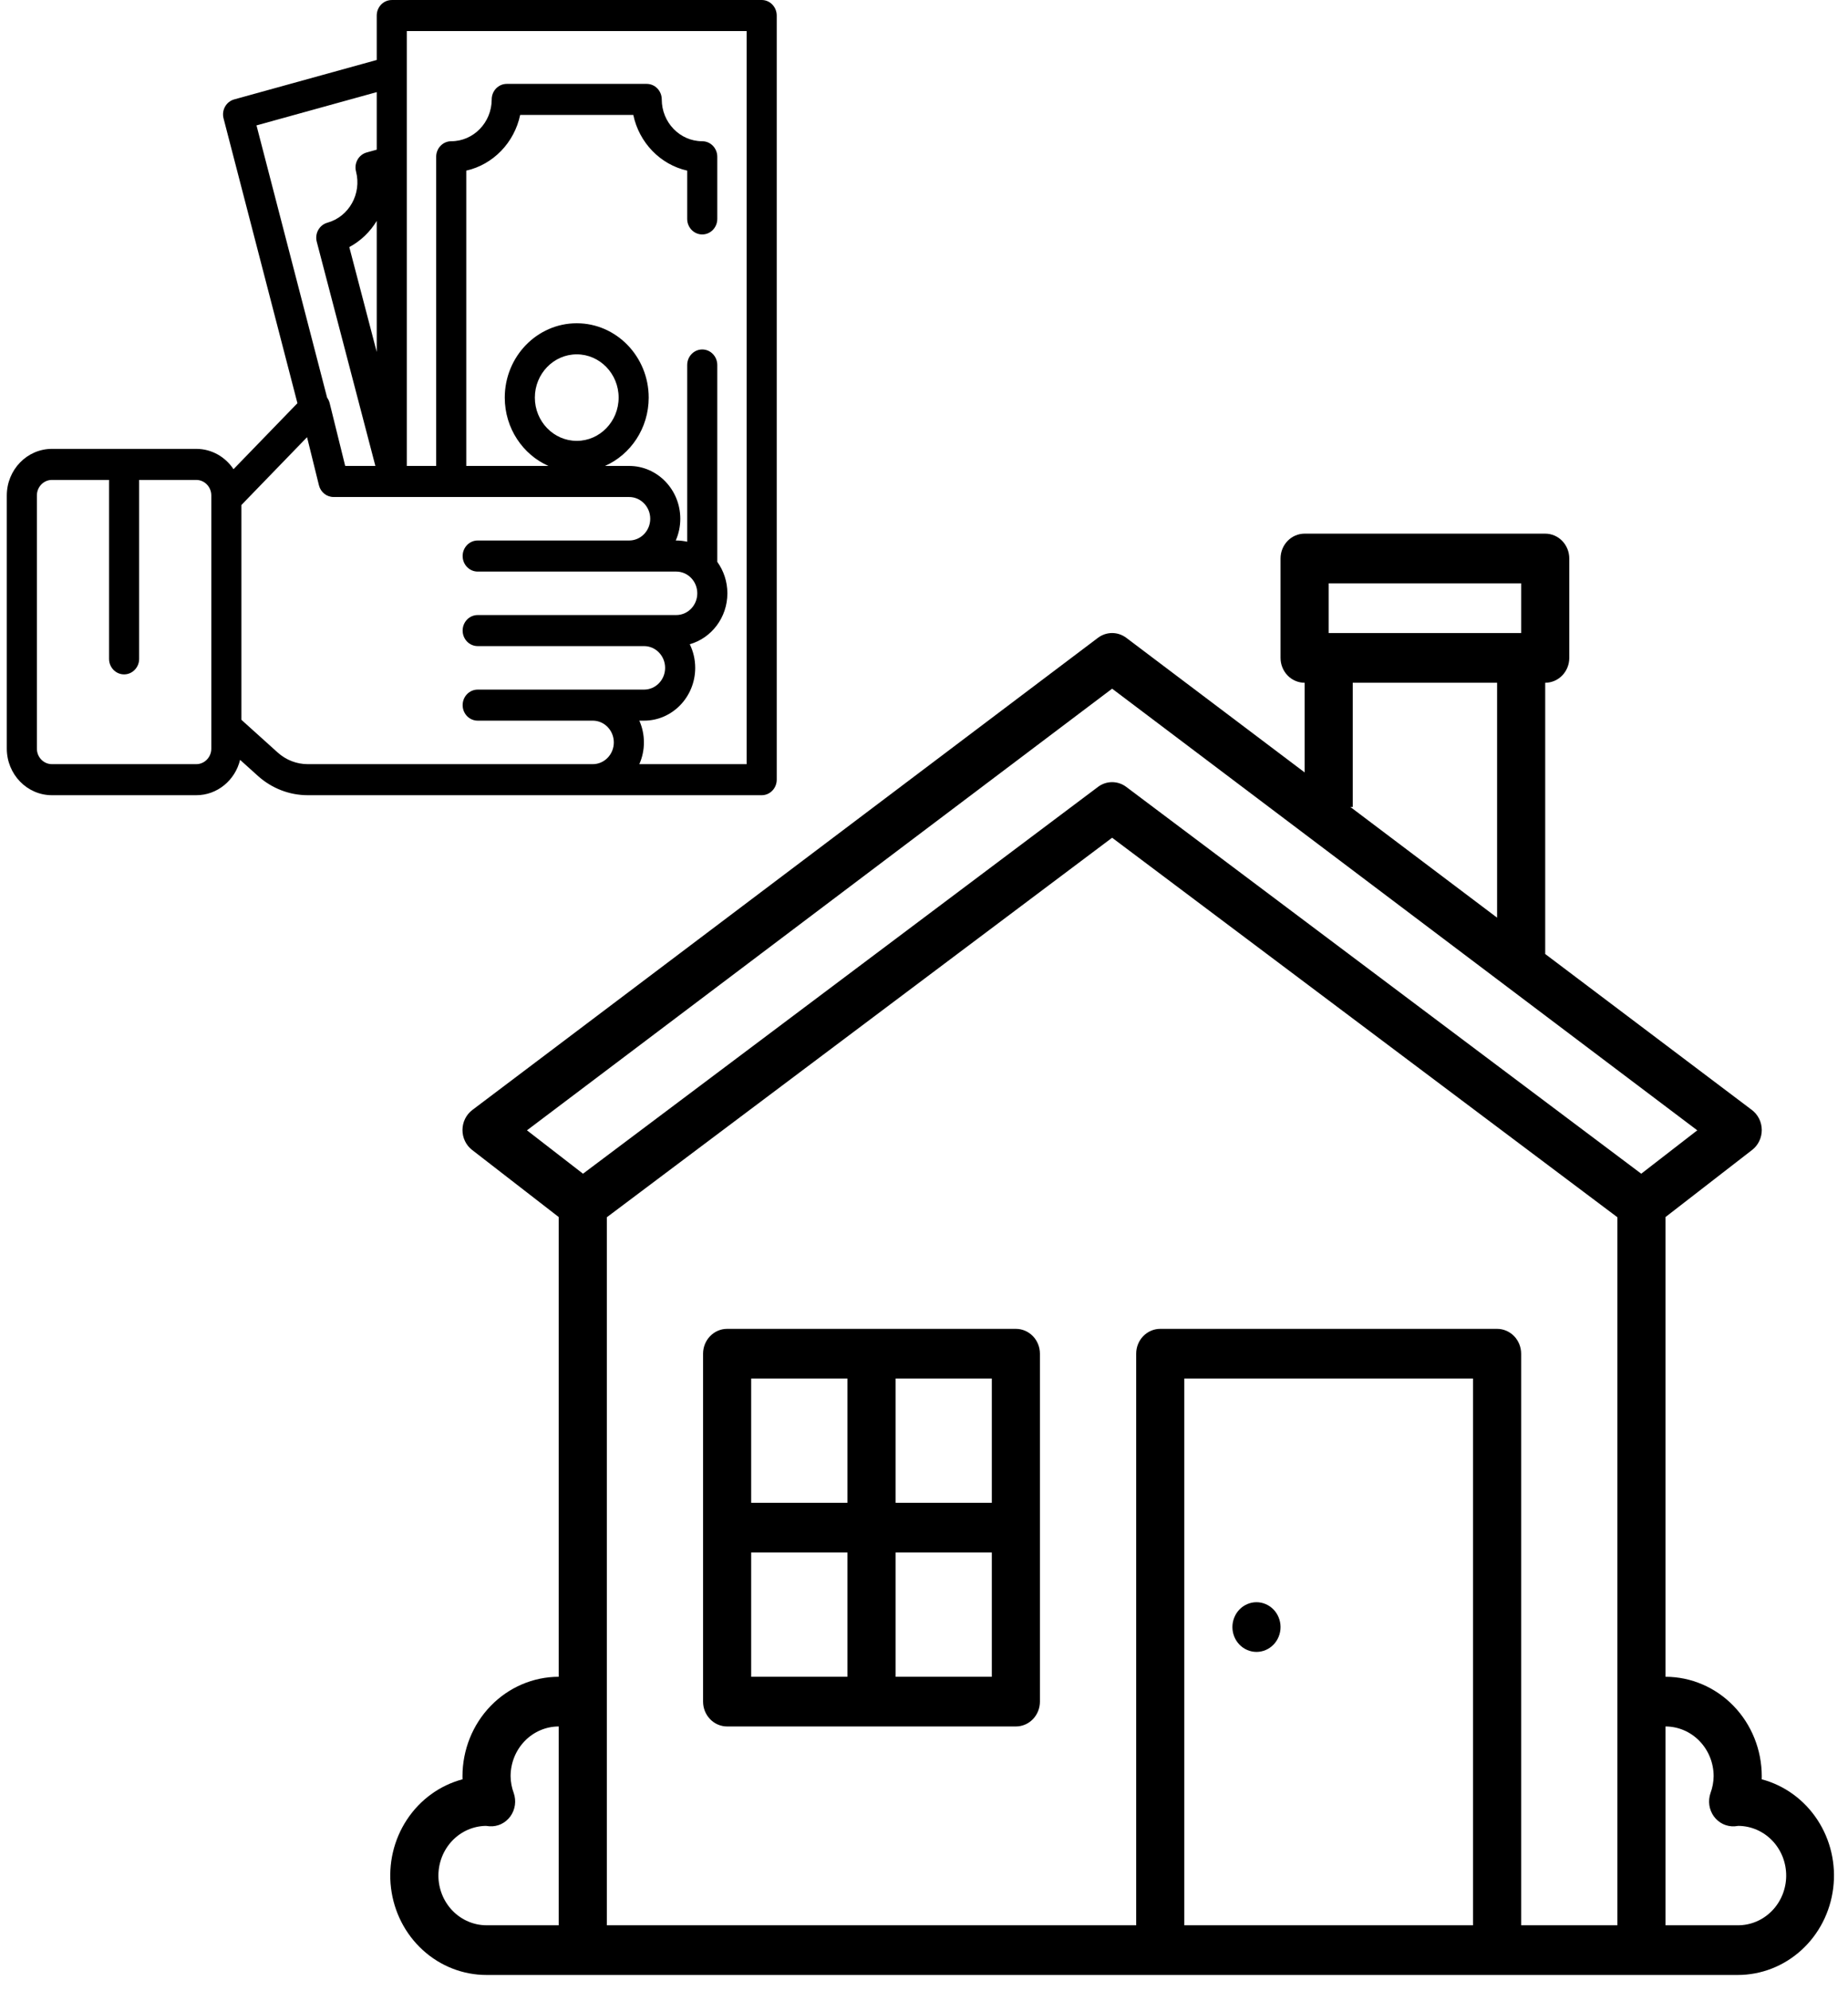
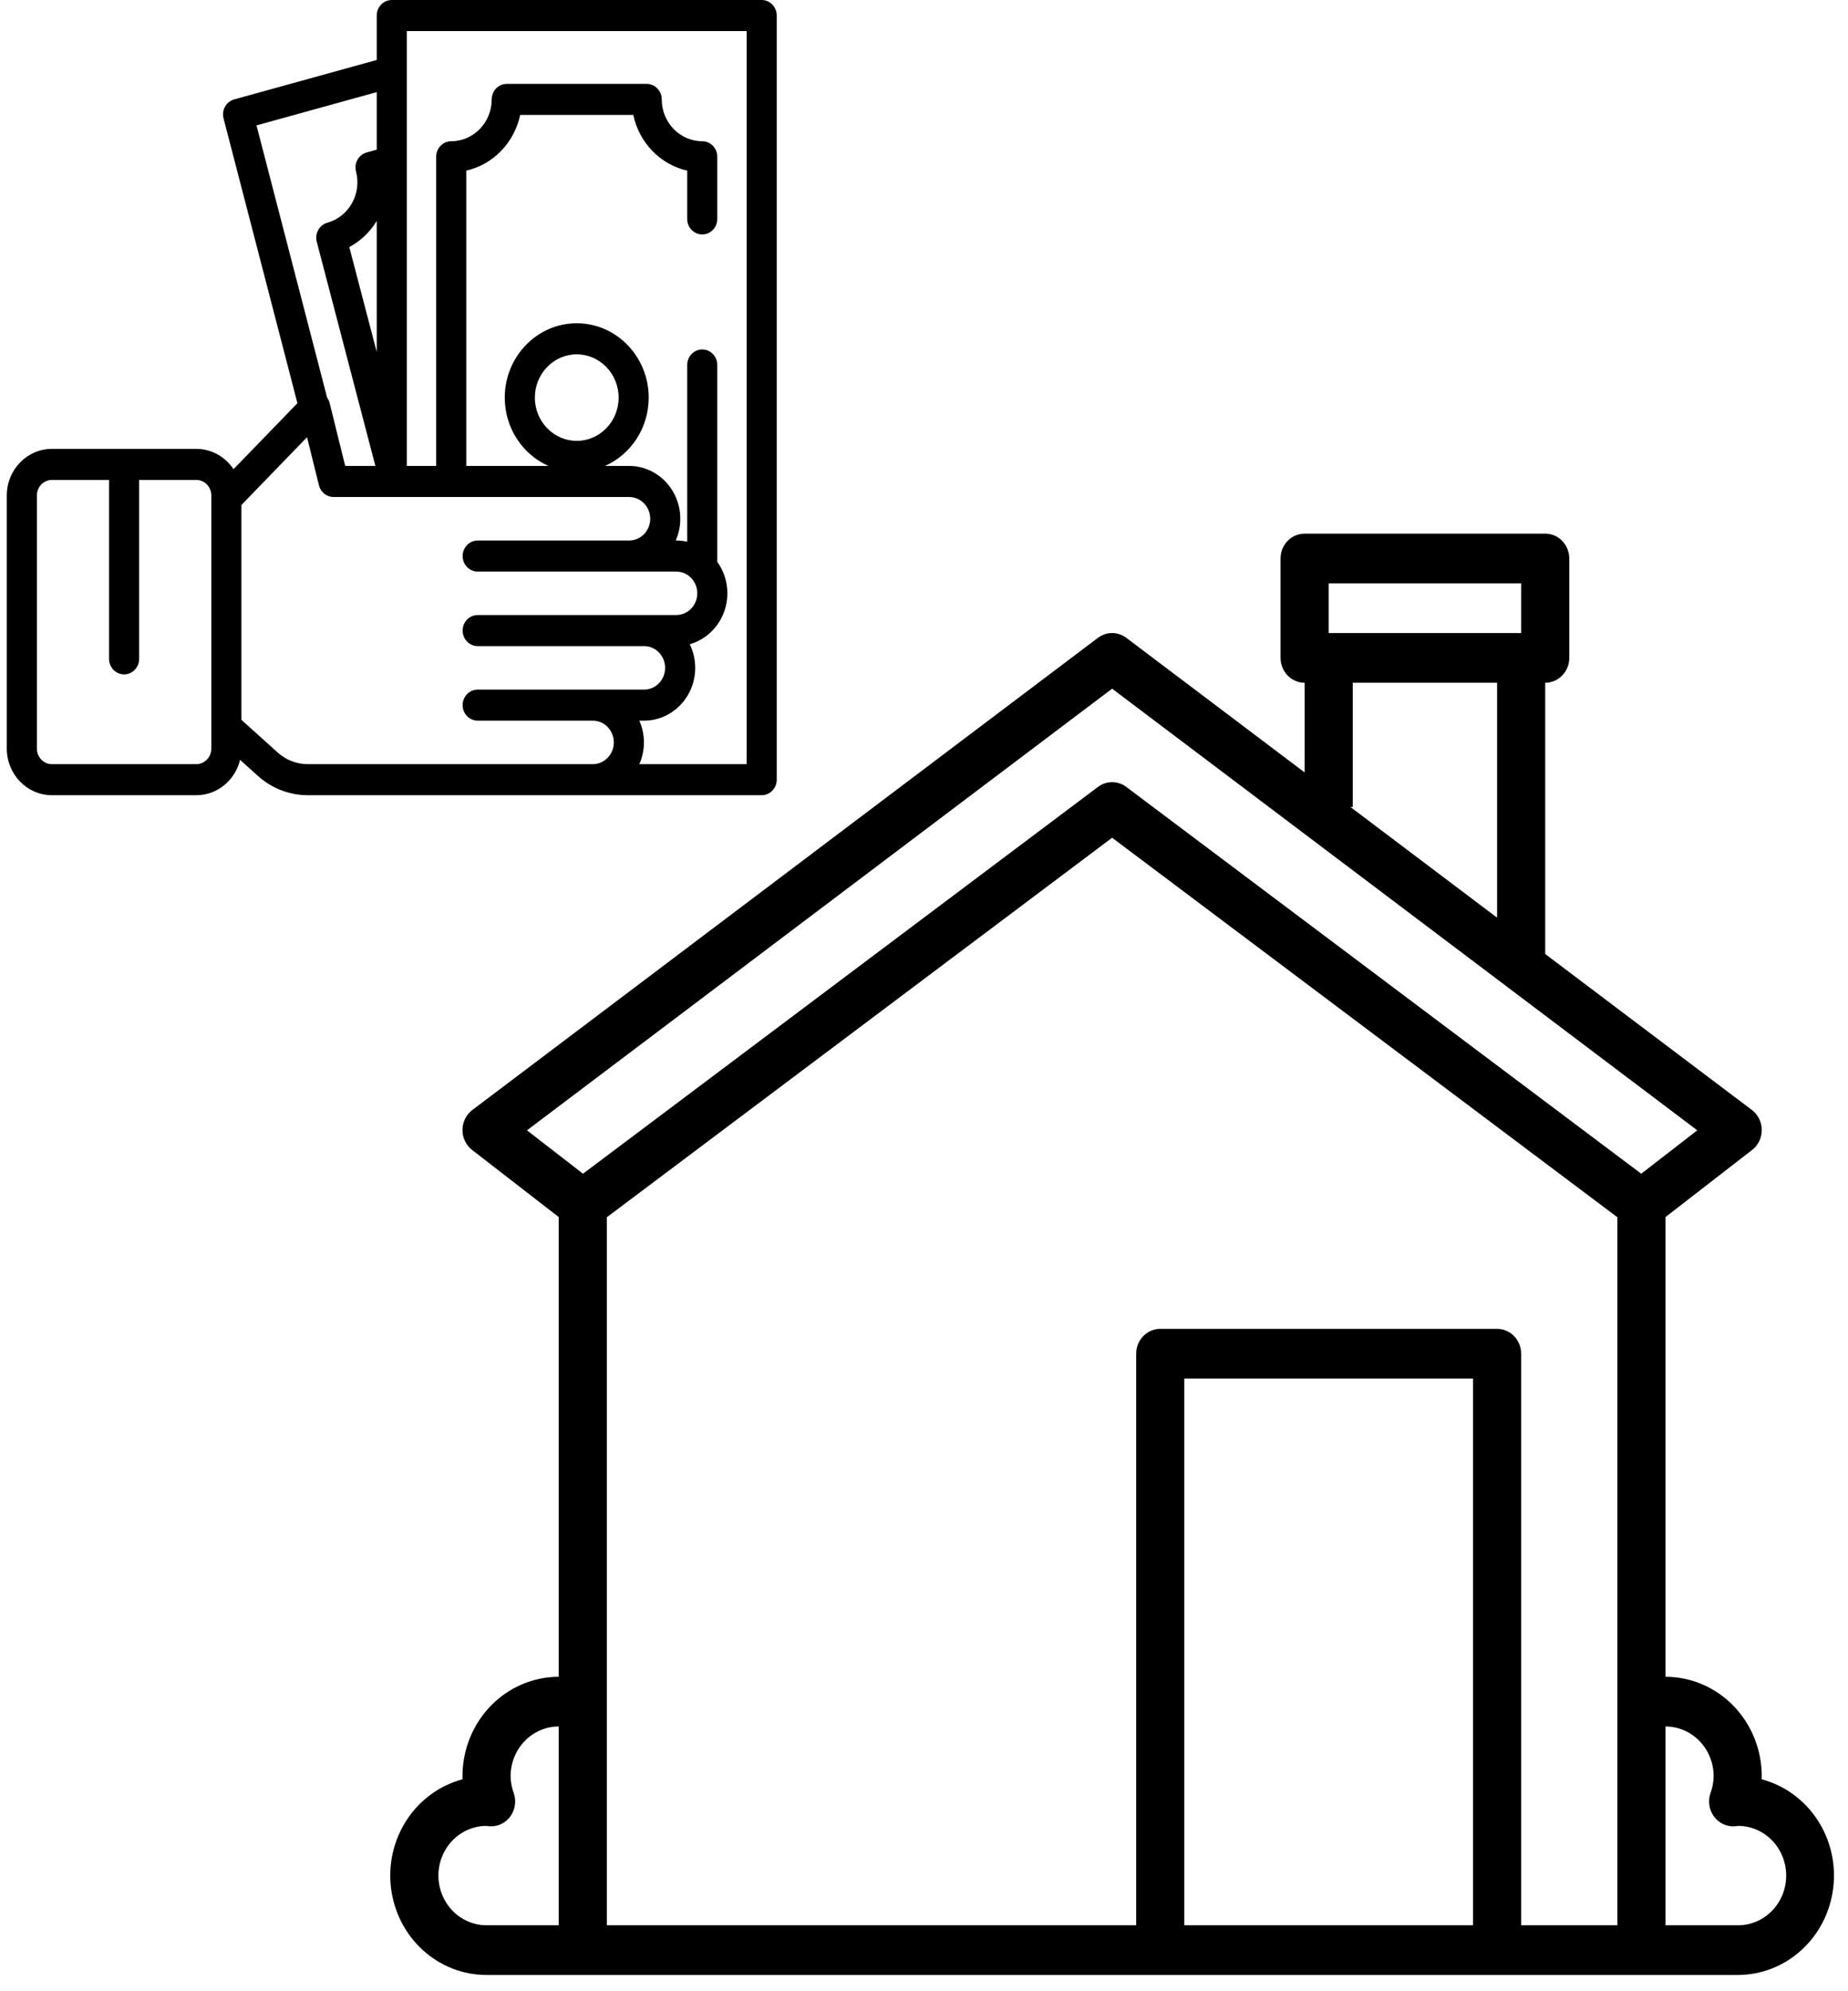
<svg xmlns="http://www.w3.org/2000/svg" width="78" height="84" viewBox="0 0 78 84" fill="none">
  <path d="M74.358 75.06C74.359 75.016 74.36 74.972 74.36 74.928C74.359 73.816 73.93 72.75 73.169 71.964C72.407 71.178 71.375 70.736 70.298 70.735V51.341L73.954 48.51C74.081 48.412 74.184 48.284 74.254 48.138C74.325 47.991 74.361 47.829 74.36 47.665C74.359 47.501 74.321 47.34 74.249 47.194C74.176 47.048 74.072 46.922 73.944 46.825L65.22 40.245V28.802C65.489 28.802 65.748 28.691 65.938 28.495C66.129 28.298 66.236 28.032 66.236 27.754V23.56C66.236 23.282 66.129 23.016 65.938 22.819C65.748 22.622 65.489 22.512 65.22 22.512H55.065C54.795 22.512 54.537 22.622 54.346 22.819C54.156 23.016 54.049 23.282 54.049 23.56V27.754C54.049 28.032 54.156 28.298 54.346 28.495C54.537 28.691 54.795 28.802 55.065 28.802V32.584L47.539 26.907C47.365 26.776 47.155 26.705 46.94 26.705C46.725 26.705 46.515 26.776 46.341 26.907L19.936 46.825C19.808 46.922 19.704 47.048 19.631 47.194C19.559 47.34 19.521 47.501 19.52 47.665C19.519 47.829 19.555 47.991 19.626 48.138C19.696 48.284 19.799 48.412 19.926 48.51L23.582 51.341V70.735C22.505 70.736 21.473 71.178 20.711 71.964C19.949 72.75 19.521 73.816 19.52 74.928C19.52 74.972 19.521 75.016 19.522 75.06C18.564 75.314 17.729 75.921 17.173 76.766C16.617 77.61 16.379 78.635 16.504 79.648C16.628 80.661 17.106 81.593 17.849 82.268C18.591 82.943 19.546 83.315 20.535 83.314H73.345C74.334 83.315 75.289 82.943 76.031 82.268C76.774 81.593 77.252 80.661 77.376 79.648C77.501 78.635 77.263 77.61 76.707 76.766C76.151 75.921 75.316 75.314 74.358 75.06V75.06ZM56.08 24.609H64.204V26.705H56.08V24.609ZM57.096 34.044V28.802H63.189V38.712L56.999 34.044H57.096ZM46.94 29.052L71.638 47.683L69.273 49.513L47.537 33.196C47.364 33.065 47.155 32.995 46.94 32.995C46.725 32.995 46.516 33.065 46.343 33.196L24.607 49.513L22.242 47.683L46.94 29.052ZM18.504 79.121C18.505 78.571 18.715 78.043 19.089 77.65C19.463 77.258 19.972 77.034 20.505 77.025H20.507C20.559 77.032 20.611 77.038 20.664 77.042C20.832 77.053 21.001 77.02 21.154 76.948C21.307 76.874 21.44 76.763 21.541 76.624C21.642 76.485 21.708 76.322 21.733 76.149C21.757 75.977 21.74 75.801 21.683 75.638C21.599 75.411 21.554 75.171 21.551 74.928C21.552 74.372 21.766 73.839 22.147 73.446C22.527 73.053 23.044 72.832 23.582 72.831V81.218H20.535C19.997 81.217 19.481 80.996 19.1 80.603C18.719 80.21 18.505 79.677 18.504 79.121V79.121ZM62.173 81.218H49.987V58.155H62.173V81.218ZM64.204 81.218V57.106C64.204 56.828 64.097 56.562 63.907 56.365C63.717 56.169 63.458 56.058 63.189 56.058H48.971C48.702 56.058 48.444 56.169 48.253 56.365C48.062 56.562 47.956 56.828 47.956 57.106V81.218H25.613V51.35L46.94 35.34L68.267 51.35V81.218H64.204ZM73.345 81.218H70.298V72.831C70.836 72.832 71.353 73.053 71.733 73.446C72.114 73.839 72.328 74.372 72.329 74.928C72.326 75.171 72.281 75.411 72.197 75.638C72.14 75.802 72.123 75.978 72.147 76.15C72.172 76.322 72.238 76.485 72.339 76.625C72.44 76.764 72.573 76.875 72.726 76.948C72.879 77.021 73.048 77.053 73.216 77.043C73.269 77.039 73.321 77.032 73.373 77.025H73.375C73.914 77.029 74.429 77.254 74.807 77.65C75.185 78.046 75.395 78.581 75.391 79.137C75.387 79.694 75.169 80.225 74.785 80.615C74.401 81.006 73.883 81.222 73.345 81.218V81.218Z" fill="black" />
-   <path d="M42.878 56.058H30.691C30.422 56.058 30.163 56.168 29.973 56.365C29.782 56.562 29.675 56.828 29.675 57.106V71.783C29.675 72.061 29.782 72.327 29.973 72.524C30.163 72.721 30.422 72.831 30.691 72.831H42.878C43.147 72.831 43.405 72.721 43.596 72.524C43.786 72.327 43.893 72.061 43.893 71.783V57.106C43.893 56.828 43.786 56.562 43.596 56.365C43.405 56.168 43.147 56.058 42.878 56.058ZM41.862 63.396H37.8V58.154H41.862V63.396ZM35.769 58.154V63.396H31.706V58.154H35.769ZM31.706 65.493H35.769V70.734H31.706V65.493ZM37.8 70.734V65.493H41.862V70.734H37.8Z" fill="black" />
-   <path d="M53.972 69.039C54.186 68.504 53.94 67.891 53.422 67.669C52.904 67.448 52.31 67.702 52.095 68.237C51.88 68.772 52.127 69.385 52.645 69.606C53.163 69.828 53.757 69.574 53.972 69.039Z" fill="black" />
  <path d="M32.598 0.192C32.479 0.069 32.318 0 32.15 0L16.536 0.001C16.185 0.001 15.901 0.294 15.901 0.656V2.53L9.884 4.194C9.546 4.288 9.345 4.647 9.436 4.996L12.554 17.009L9.856 19.793C9.513 19.276 8.937 18.936 8.285 18.936H2.191C1.141 18.936 0.287 19.817 0.287 20.901V31.581C0.287 32.664 1.141 33.546 2.191 33.546H8.285C9.177 33.546 9.927 32.91 10.133 32.054L10.887 32.733C11.47 33.257 12.216 33.546 12.989 33.546H32.15C32.5 33.546 32.784 33.253 32.784 32.891V0.655C32.784 0.481 32.717 0.315 32.598 0.192ZM8.919 31.581C8.919 31.942 8.634 32.236 8.284 32.236H2.191C1.841 32.236 1.557 31.942 1.557 31.581V20.901C1.557 20.54 1.841 20.246 2.191 20.246H4.603V27.794C4.603 28.155 4.887 28.449 5.238 28.449C5.588 28.449 5.873 28.155 5.873 27.794V20.246H8.285C8.634 20.246 8.919 20.54 8.919 20.901V31.581H8.919ZM10.826 5.29L15.901 3.886V6.314L15.476 6.432C15.313 6.477 15.174 6.587 15.09 6.737C15.006 6.888 14.983 7.066 15.027 7.234C15.271 8.174 14.729 9.143 13.818 9.395C13.655 9.44 13.517 9.55 13.433 9.701C13.348 9.851 13.326 10.031 13.37 10.199L15.844 19.656H14.57L13.914 17.004C13.893 16.92 13.856 16.842 13.807 16.775L10.826 5.29ZM15.901 9.319V14.848L14.743 10.423C15.227 10.165 15.623 9.779 15.901 9.319ZM25.02 32.236H12.989C12.523 32.236 12.073 32.062 11.721 31.745L10.189 30.365V21.304L12.96 18.443L13.462 20.473C13.534 20.763 13.787 20.966 14.077 20.966L26.556 20.967C27.046 20.967 27.445 21.378 27.445 21.884C27.445 22.39 27.046 22.801 26.556 22.801H20.162C19.811 22.801 19.527 23.095 19.527 23.456C19.527 23.818 19.811 24.112 20.162 24.112H28.543C29.033 24.112 29.431 24.523 29.431 25.029C29.431 25.535 29.033 25.946 28.543 25.946H20.162C19.811 25.946 19.527 26.239 19.527 26.601C19.527 26.963 19.811 27.256 20.162 27.256H27.185C27.675 27.256 28.073 27.668 28.073 28.174C28.073 28.68 27.675 29.091 27.185 29.091H20.162C19.811 29.091 19.527 29.384 19.527 29.746C19.527 30.108 19.811 30.401 20.162 30.401H25.02C25.51 30.401 25.908 30.813 25.908 31.319C25.908 31.824 25.51 32.236 25.02 32.236ZM31.515 32.236H31.515H26.985C27.109 31.956 27.178 31.645 27.178 31.319C27.178 30.991 27.109 30.681 26.985 30.401H27.185C28.375 30.401 29.343 29.402 29.343 28.174C29.343 27.815 29.26 27.477 29.114 27.177C30.027 26.918 30.701 26.053 30.701 25.029C30.701 24.532 30.542 24.073 30.275 23.702V15.398C30.275 15.036 29.991 14.742 29.64 14.742C29.29 14.742 29.005 15.036 29.005 15.398V22.853C28.856 22.82 28.701 22.801 28.543 22.801H28.522C28.645 22.521 28.714 22.211 28.714 21.884C28.714 20.655 27.746 19.656 26.556 19.656H25.536C26.619 19.177 27.38 18.065 27.38 16.773C27.38 15.044 26.017 13.637 24.343 13.637C22.668 13.637 21.305 15.044 21.305 16.773C21.305 18.065 22.066 19.177 23.149 19.656H19.68V7.198C20.814 6.943 21.708 6.02 21.955 4.849H26.73C26.977 6.02 27.871 6.943 29.005 7.198V9.235C29.005 9.597 29.29 9.89 29.64 9.89C29.991 9.89 30.275 9.597 30.275 9.235V6.613C30.275 6.251 29.991 5.958 29.64 5.958C28.698 5.958 27.931 5.167 27.931 4.194C27.931 3.832 27.647 3.539 27.296 3.539H21.389C21.038 3.539 20.754 3.832 20.754 4.194C20.754 5.167 19.987 5.958 19.045 5.958C18.695 5.958 18.41 6.251 18.41 6.613V19.656H17.171V1.311L31.515 1.31V32.236ZM24.343 18.598C23.368 18.598 22.575 17.779 22.575 16.773C22.575 15.767 23.368 14.948 24.343 14.948C25.318 14.948 26.111 15.767 26.111 16.773C26.111 17.779 25.318 18.598 24.343 18.598Z" fill="black" />
</svg>